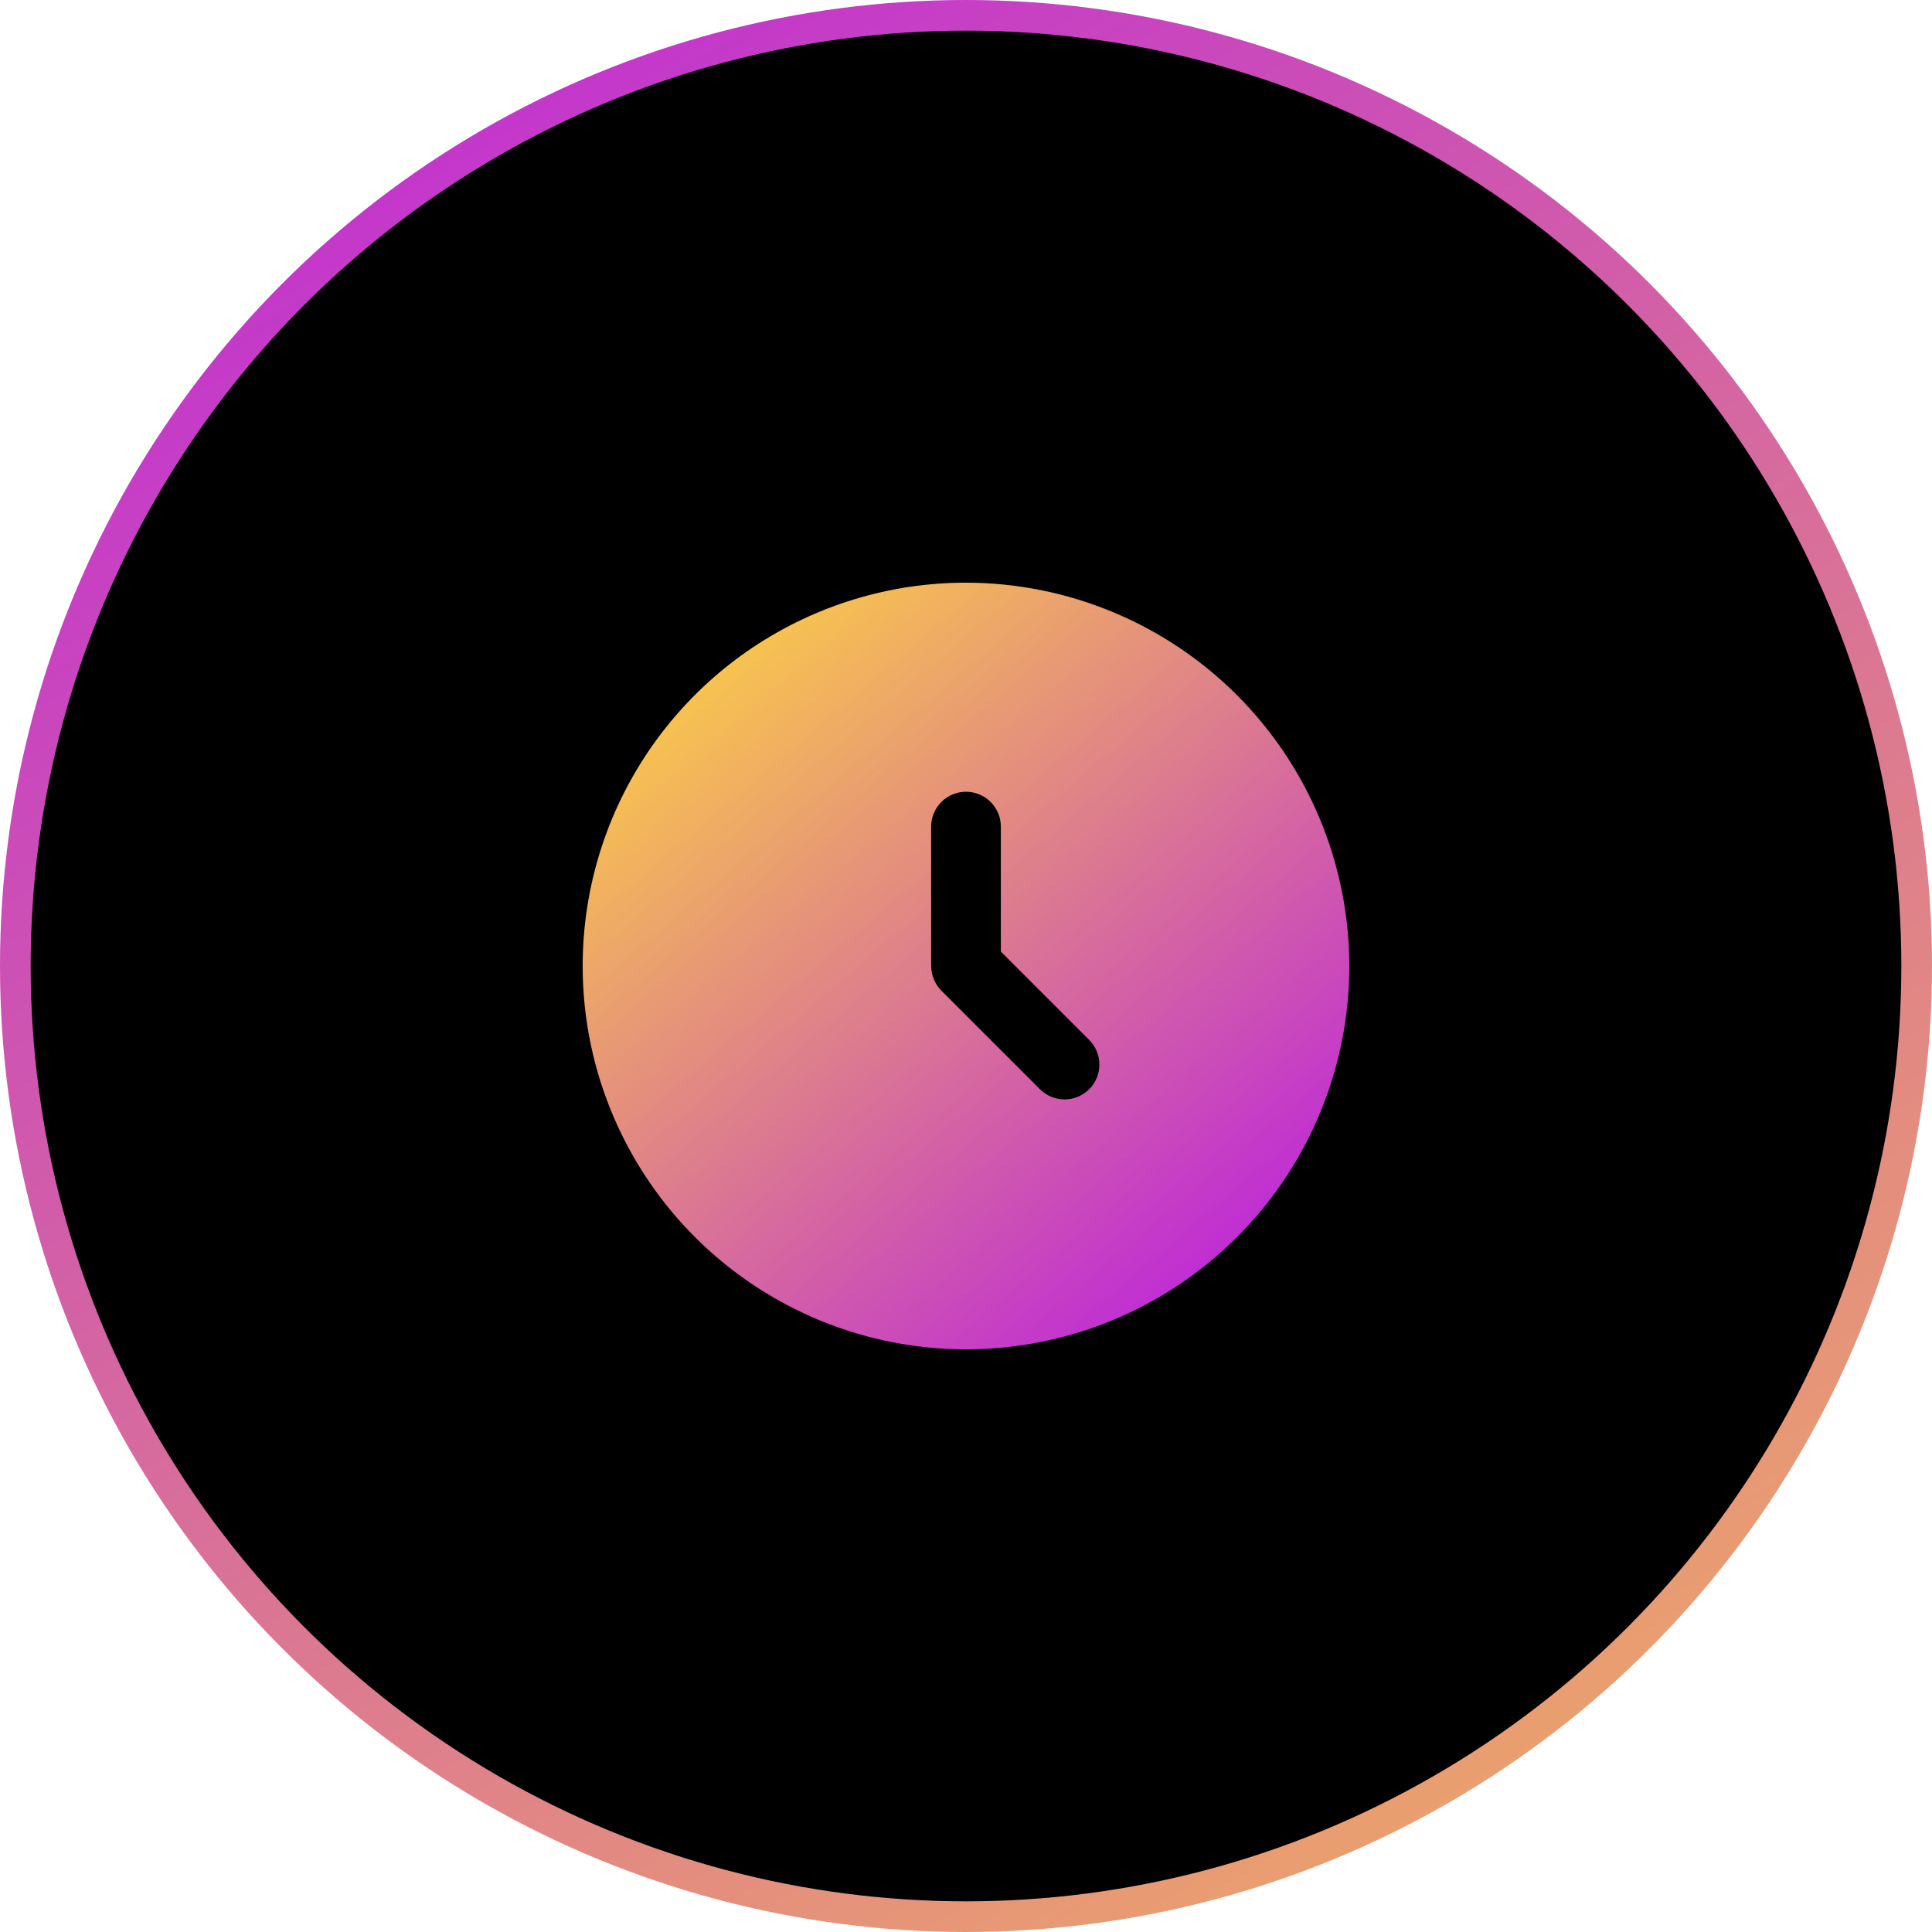
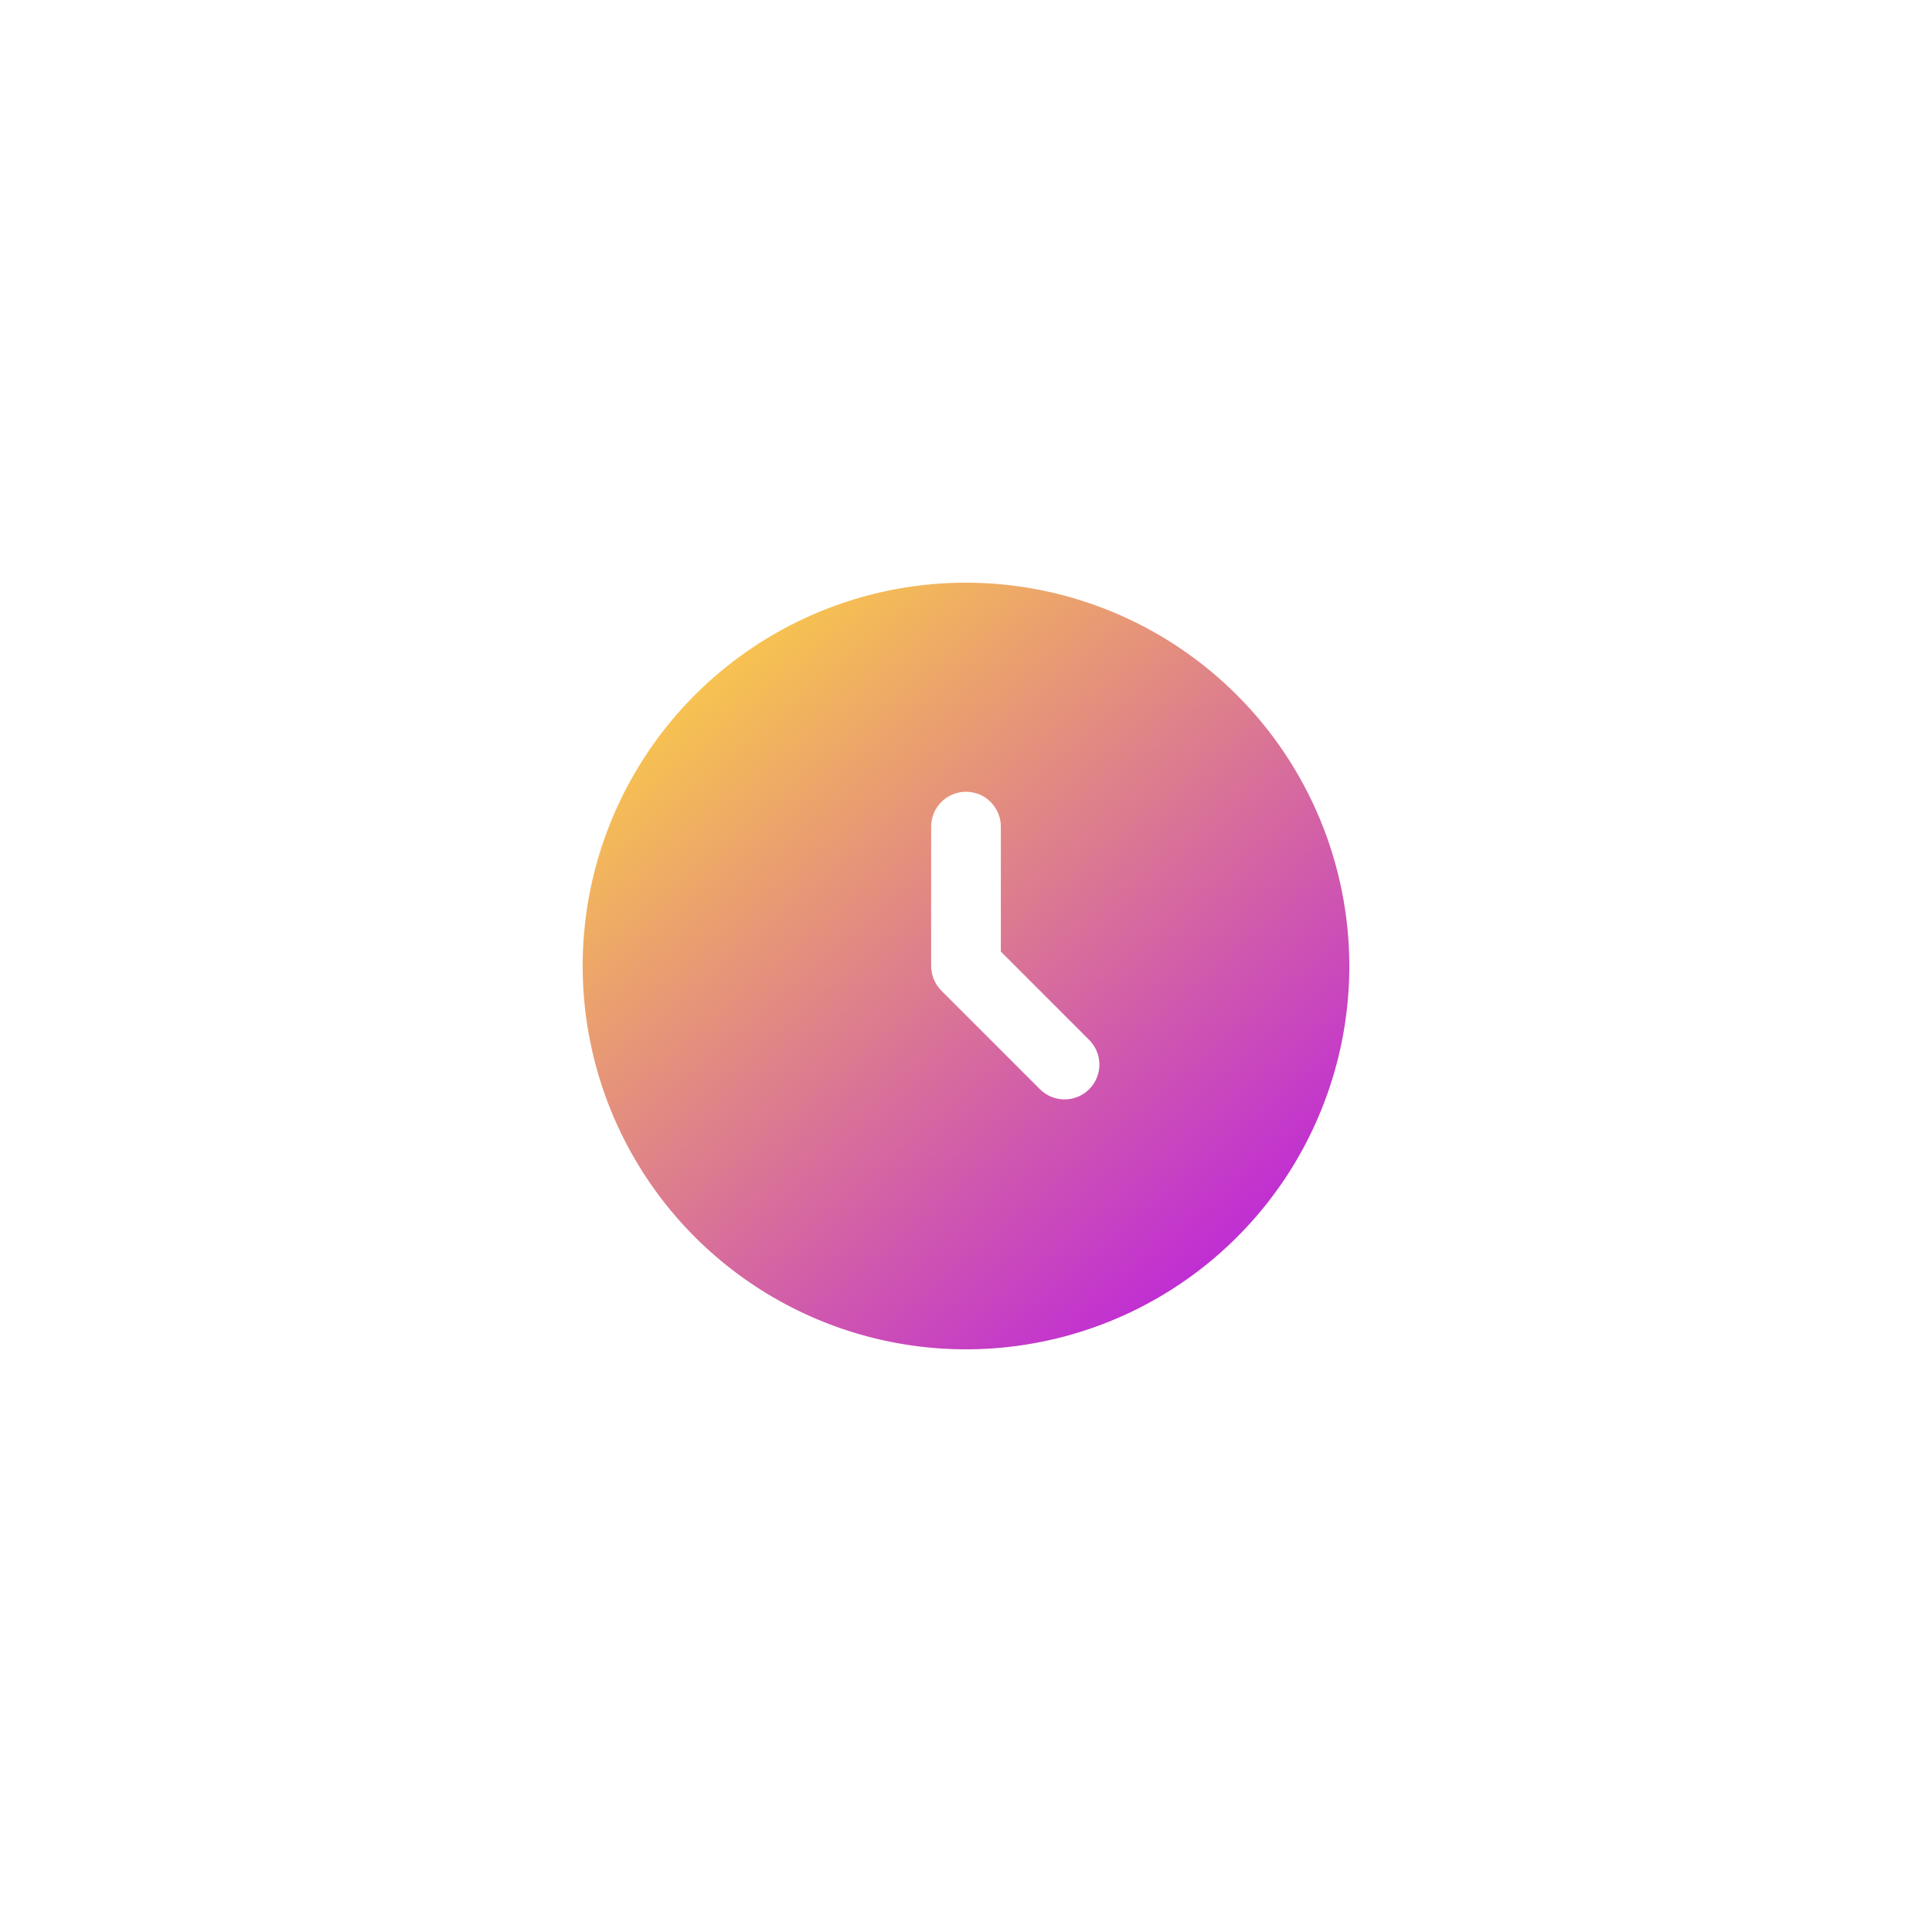
<svg xmlns="http://www.w3.org/2000/svg" width="126" height="126" viewBox="0 0 126 126" fill="none">
-   <circle cx="63" cy="63" r="62" fill="black" stroke="url(#paint0_linear_249_236)" stroke-width="2" />
  <path d="M63 38C58.056 38 53.222 39.466 49.111 42.213C44.999 44.96 41.795 48.865 39.903 53.433C38.011 58.001 37.516 63.028 38.48 67.877C39.445 72.727 41.826 77.181 45.322 80.678C48.819 84.174 53.273 86.555 58.123 87.52C62.972 88.484 67.999 87.989 72.567 86.097C77.135 84.205 81.04 81.001 83.787 76.889C86.534 72.778 88 67.945 88 63C87.993 56.372 85.356 50.017 80.669 45.331C75.983 40.644 69.628 38.008 63 38ZM71.034 71.035C70.608 71.462 70.03 71.701 69.428 71.701C68.825 71.701 68.247 71.462 67.821 71.035L61.394 64.608C60.972 64.183 60.733 63.609 60.73 63.011L60.727 63V53.909C60.727 53.306 60.967 52.728 61.393 52.302C61.819 51.876 62.397 51.636 63 51.636C63.603 51.636 64.181 51.876 64.607 52.302C65.033 52.728 65.273 53.306 65.273 53.909V62.059L71.034 67.822C71.461 68.248 71.7 68.826 71.7 69.429C71.7 70.031 71.461 70.609 71.034 71.035Z" fill="url(#paint1_linear_249_236)" />
  <defs>
    <linearGradient id="paint0_linear_249_236" x1="0" y1="0" x2="113.299" y2="187.384" gradientUnits="userSpaceOnUse">
      <stop stop-color="#BC24DC" />
      <stop offset="1" stop-color="#FFD83D" />
    </linearGradient>
    <linearGradient id="paint1_linear_249_236" x1="81.929" y1="84.332" x2="42.469" y2="38" gradientUnits="userSpaceOnUse">
      <stop stop-color="#BC24DC" />
      <stop offset="1" stop-color="#FFD83D" />
    </linearGradient>
  </defs>
</svg>